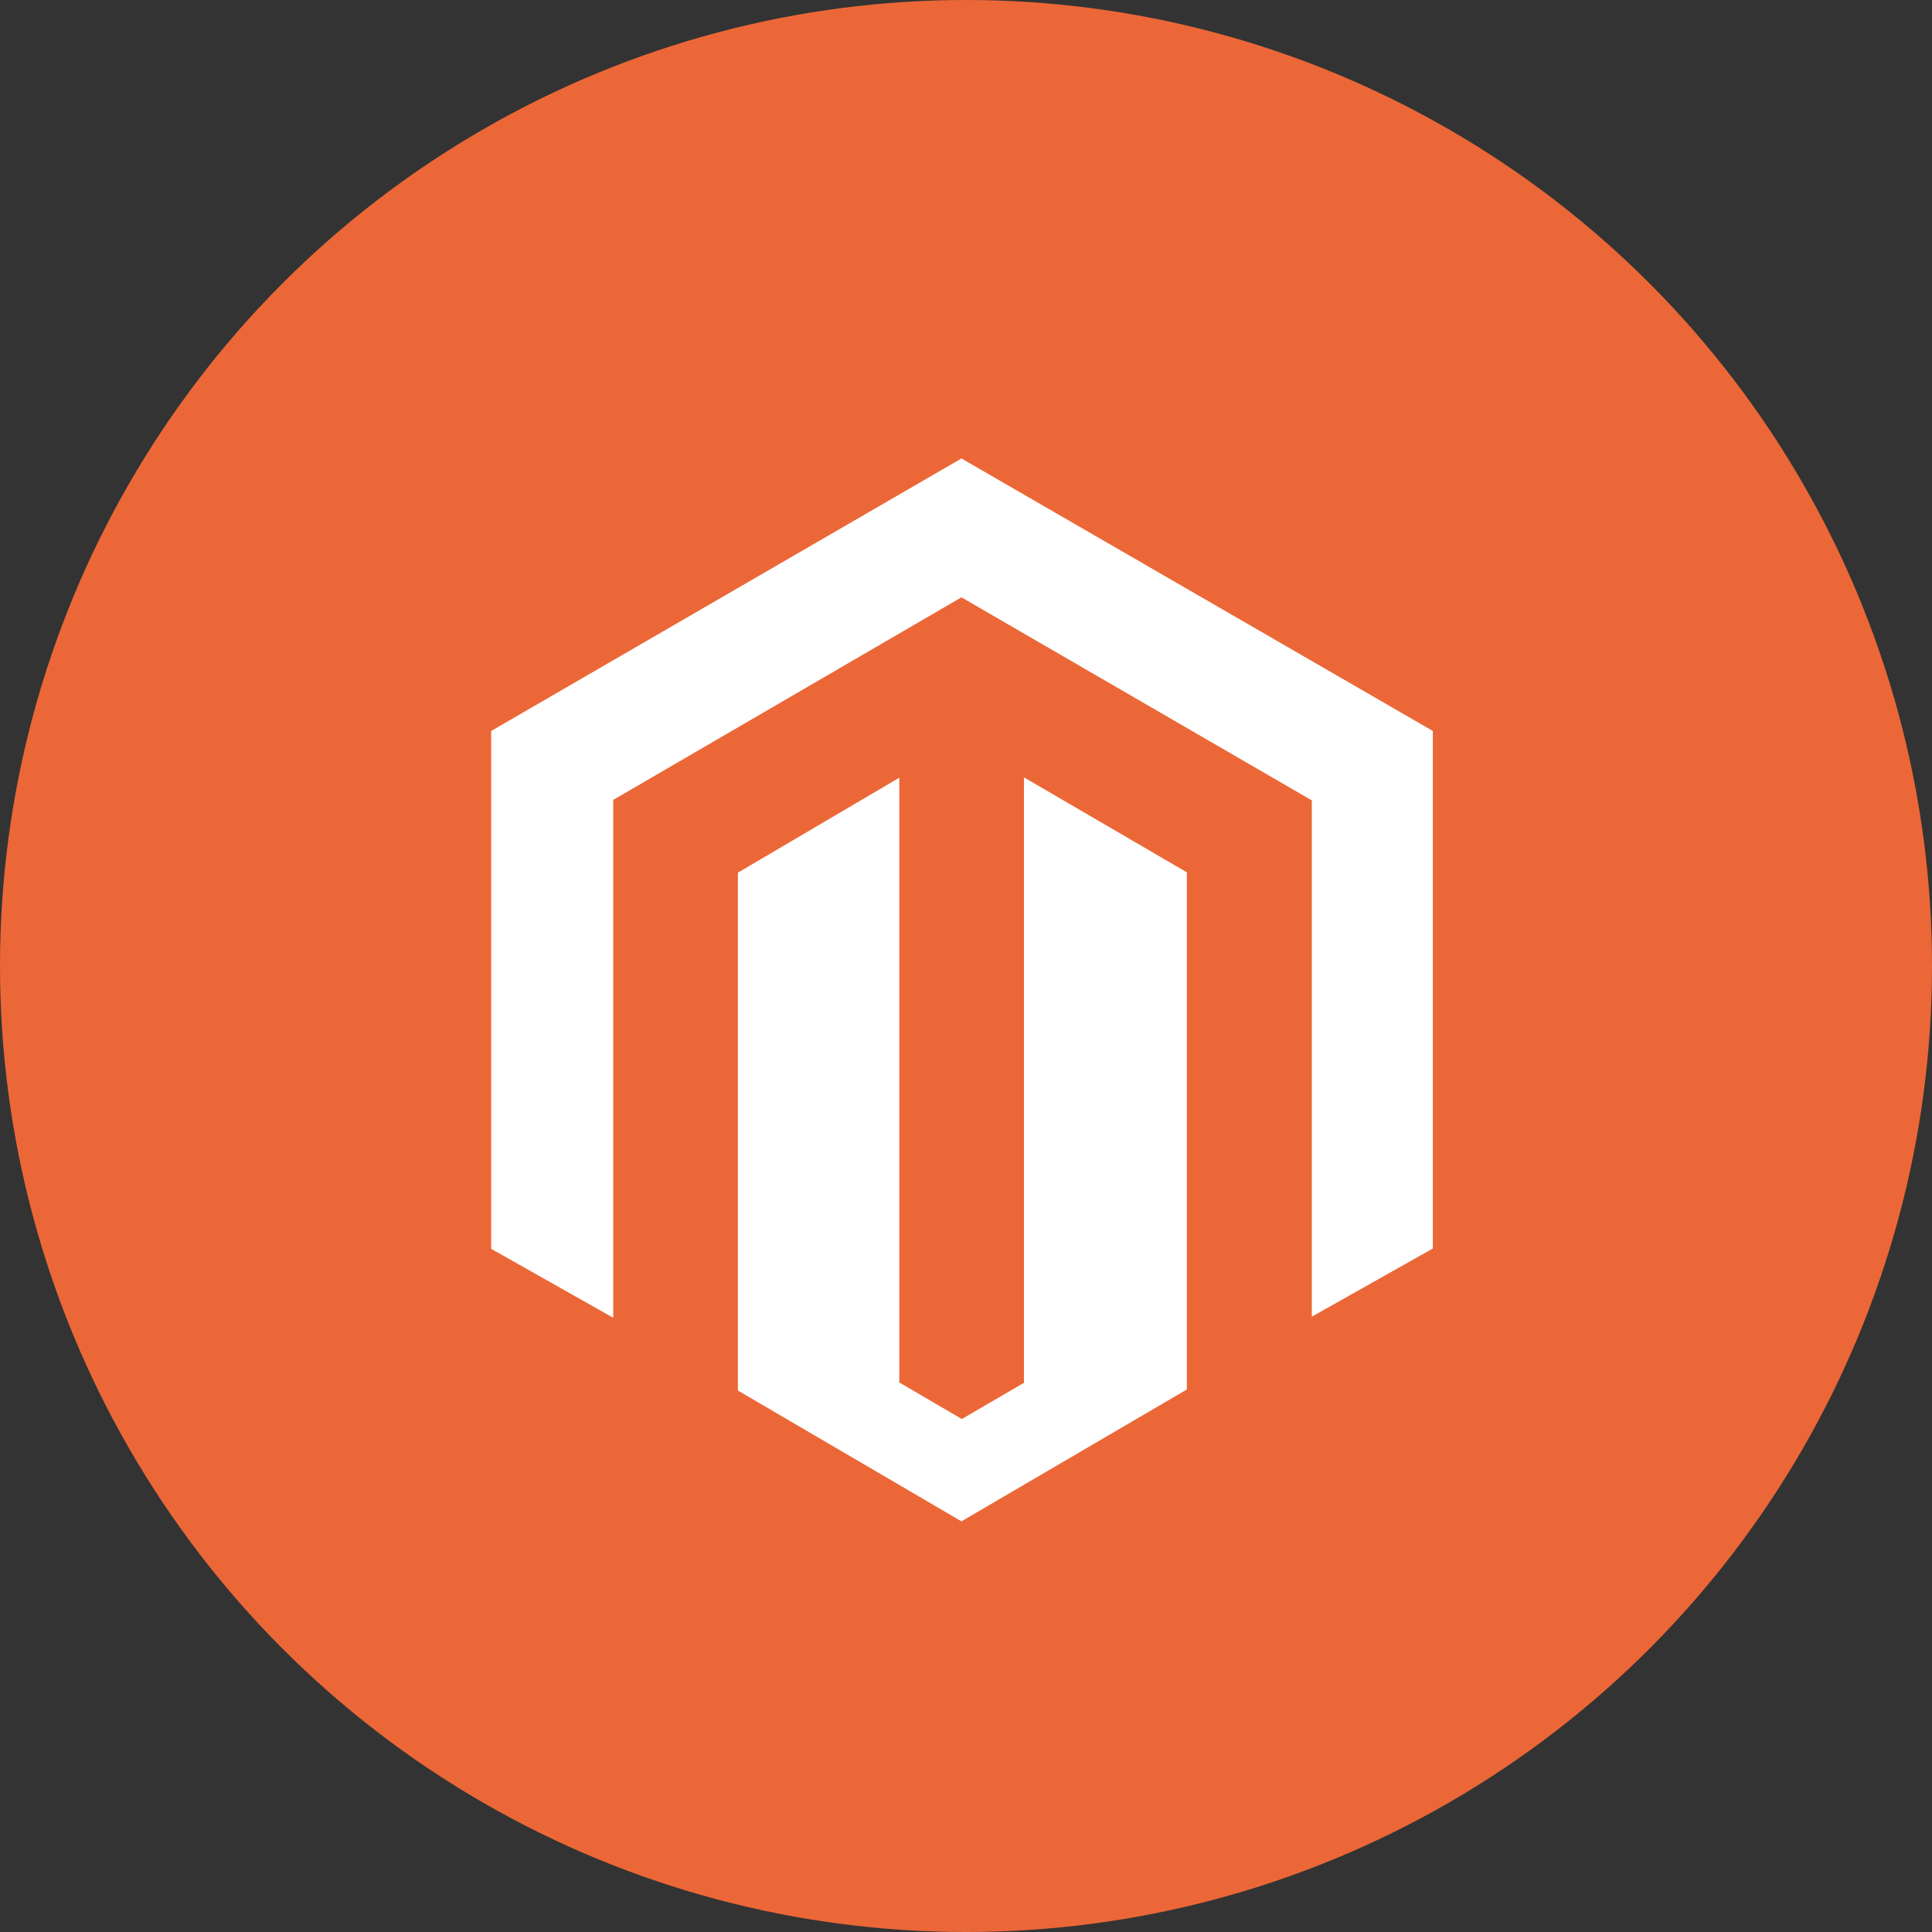
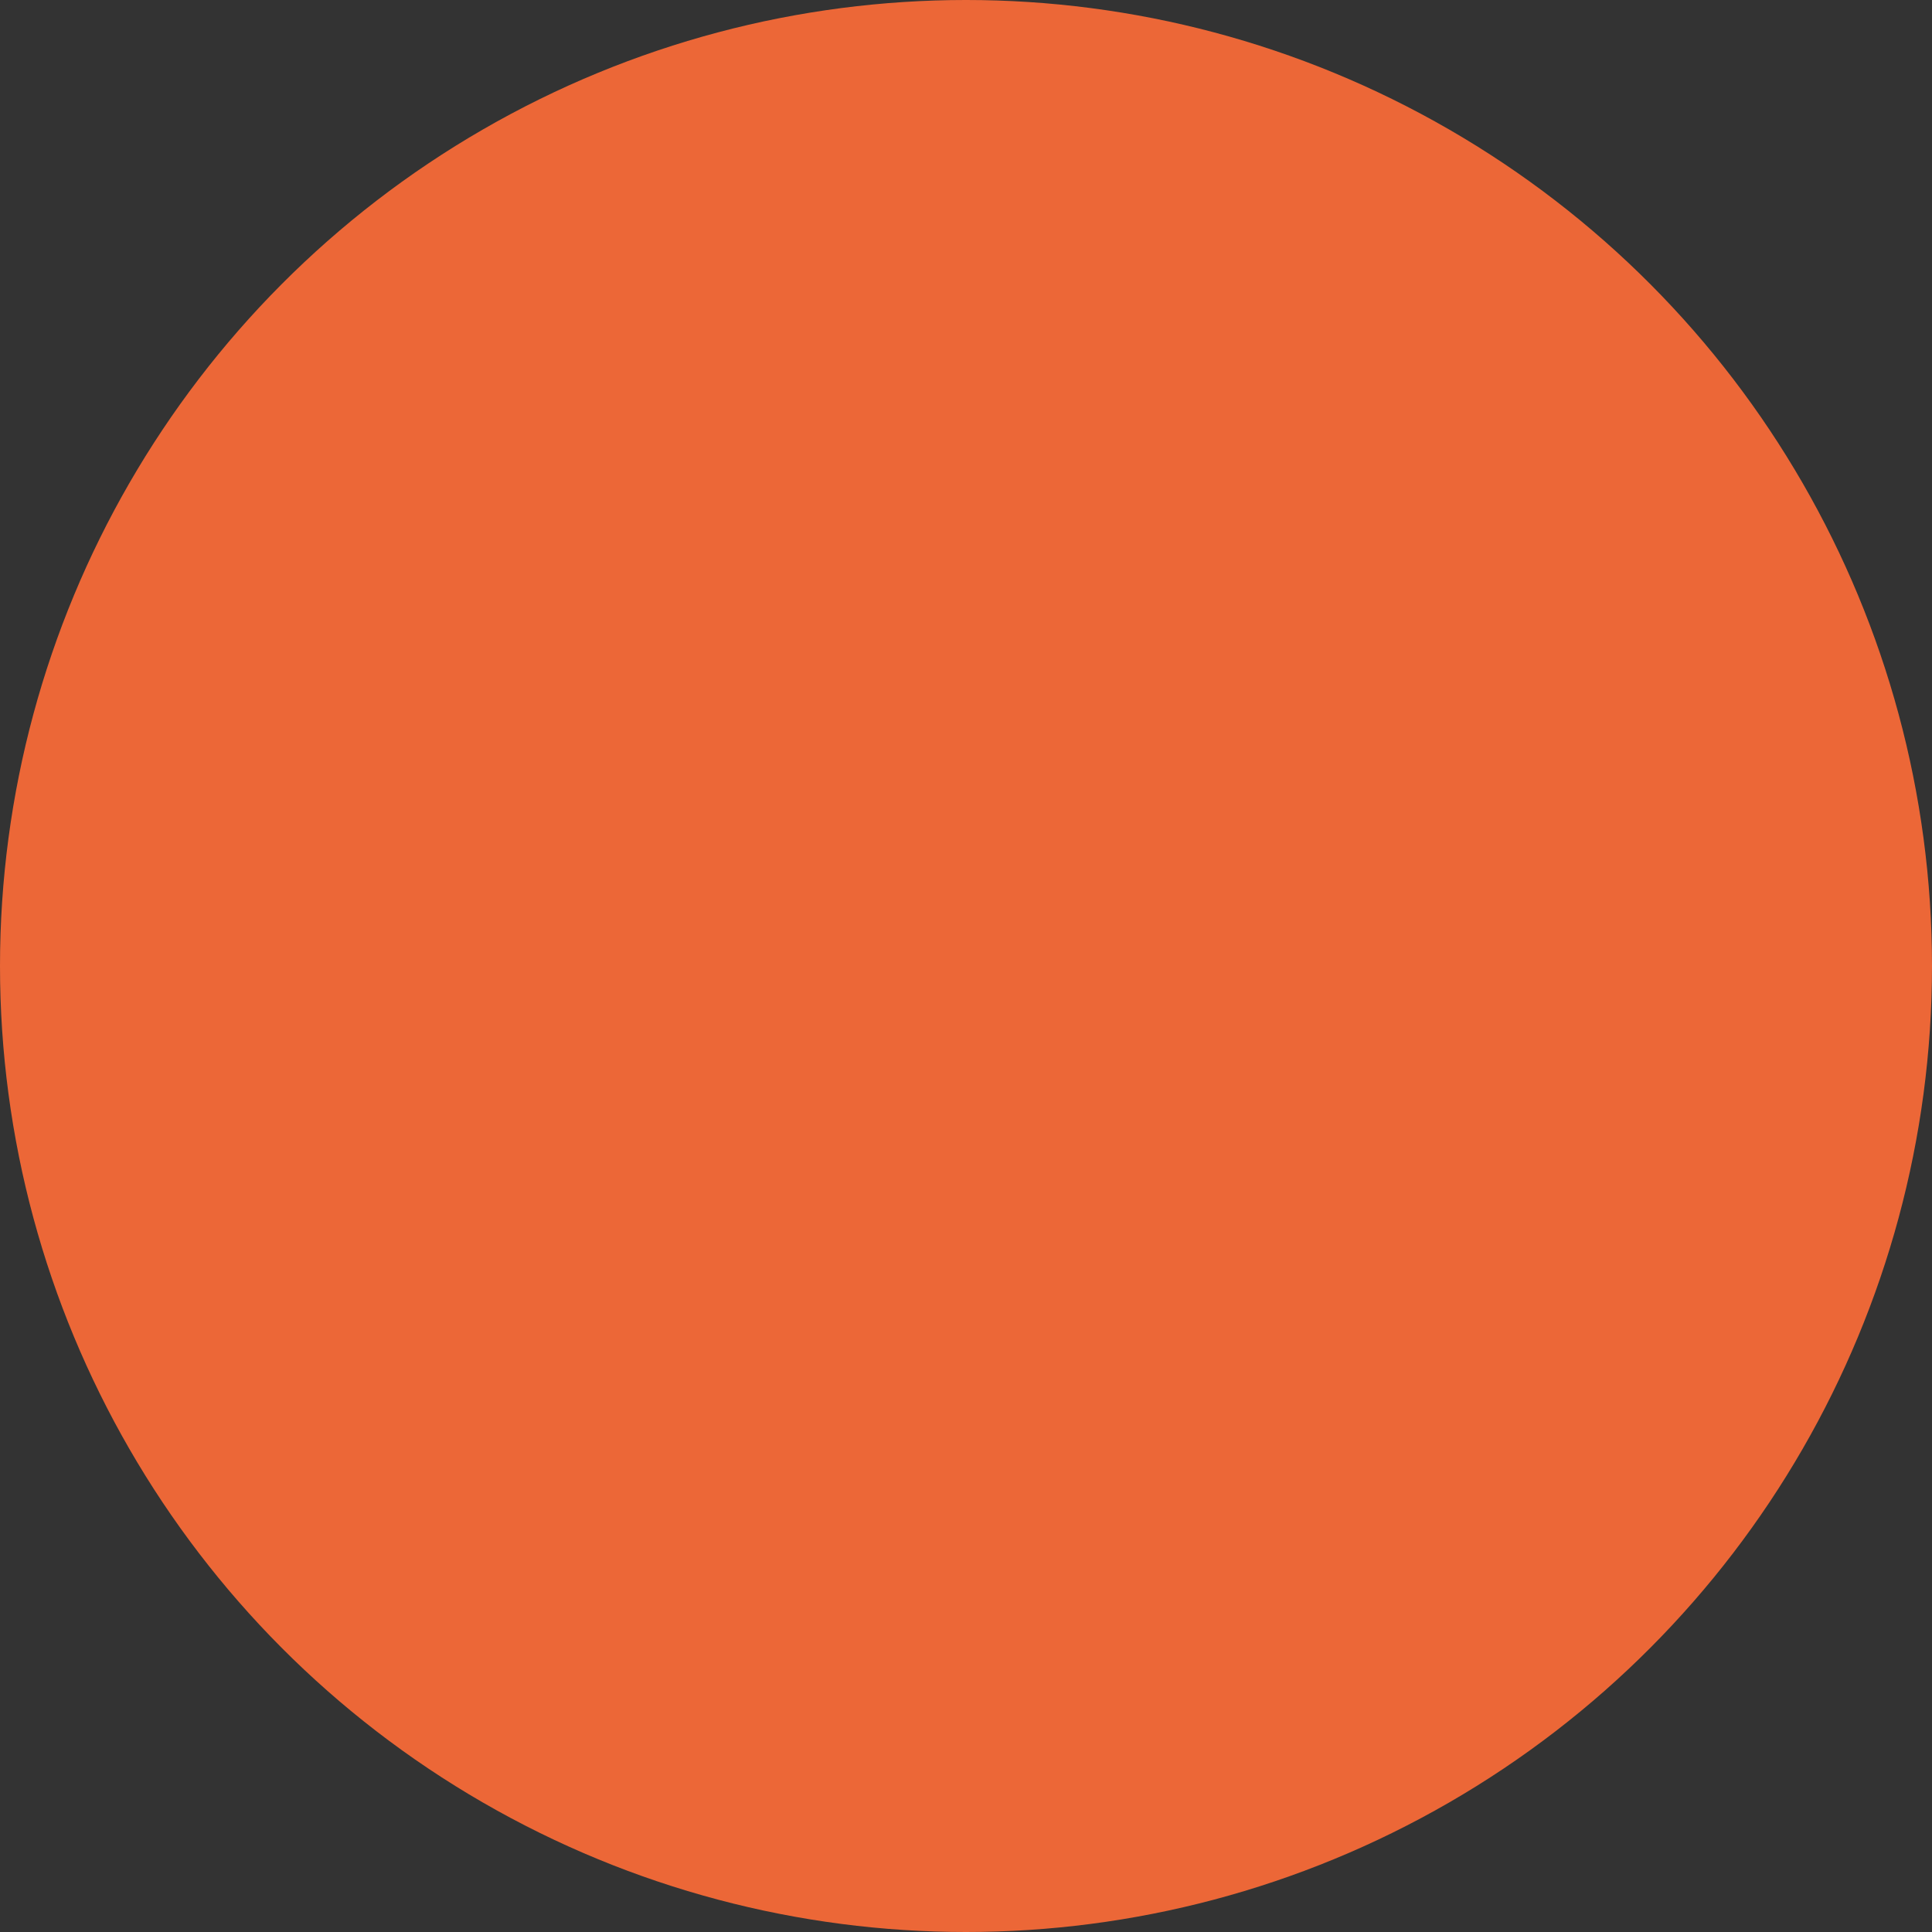
<svg xmlns="http://www.w3.org/2000/svg" width="50" height="50" viewBox="0 0 50 50" fill="none">
  <rect x="0" y="0" width="50" height="50" fill="#333333" stroke="none" />
  <circle cx="25" cy="25" r="25" fill="#EC6737" />
-   <path d="M26.5 20.118V35.787L24.892 36.724L23.274 35.778V20.127L19.097 22.584V35.987L24.882 39.372L30.715 35.96V22.575L26.5 20.118ZM24.882 11.865L12.712 18.917V32.32L15.871 34.104V20.701L24.882 15.459L33.912 20.692L33.95 20.71V34.076L37.081 32.311V18.917L24.882 11.865Z" fill="white" />
</svg>